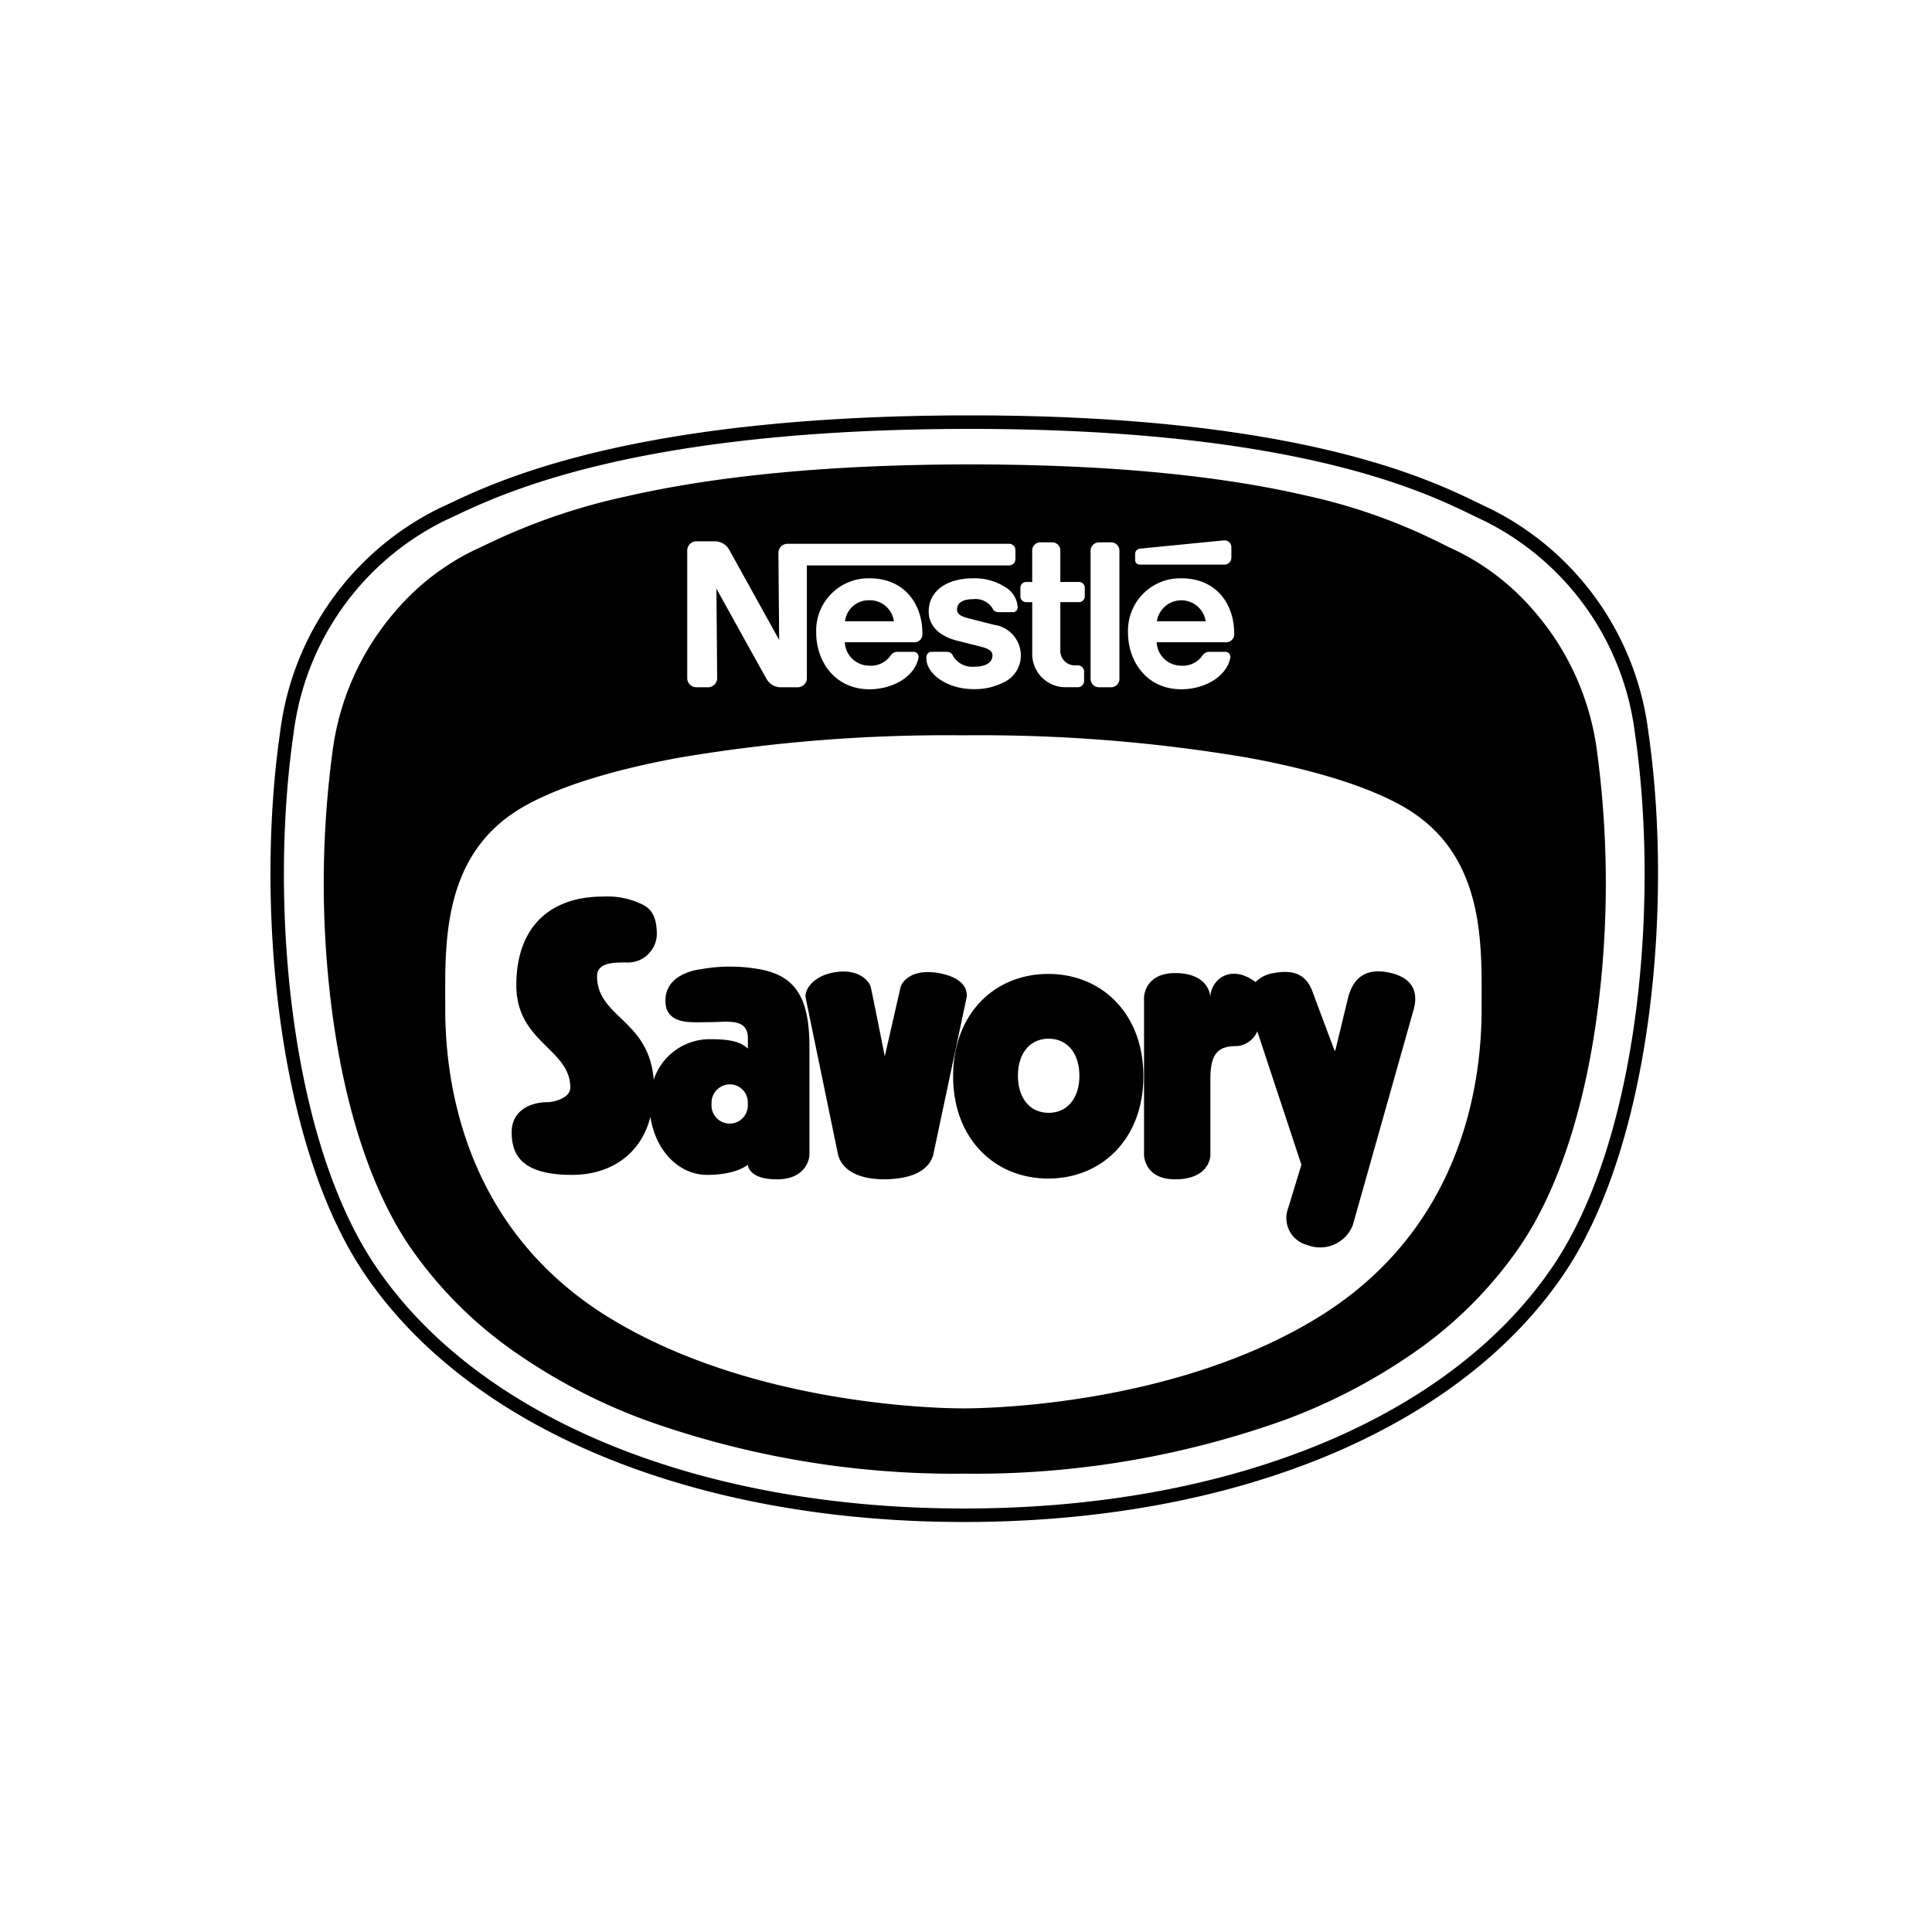
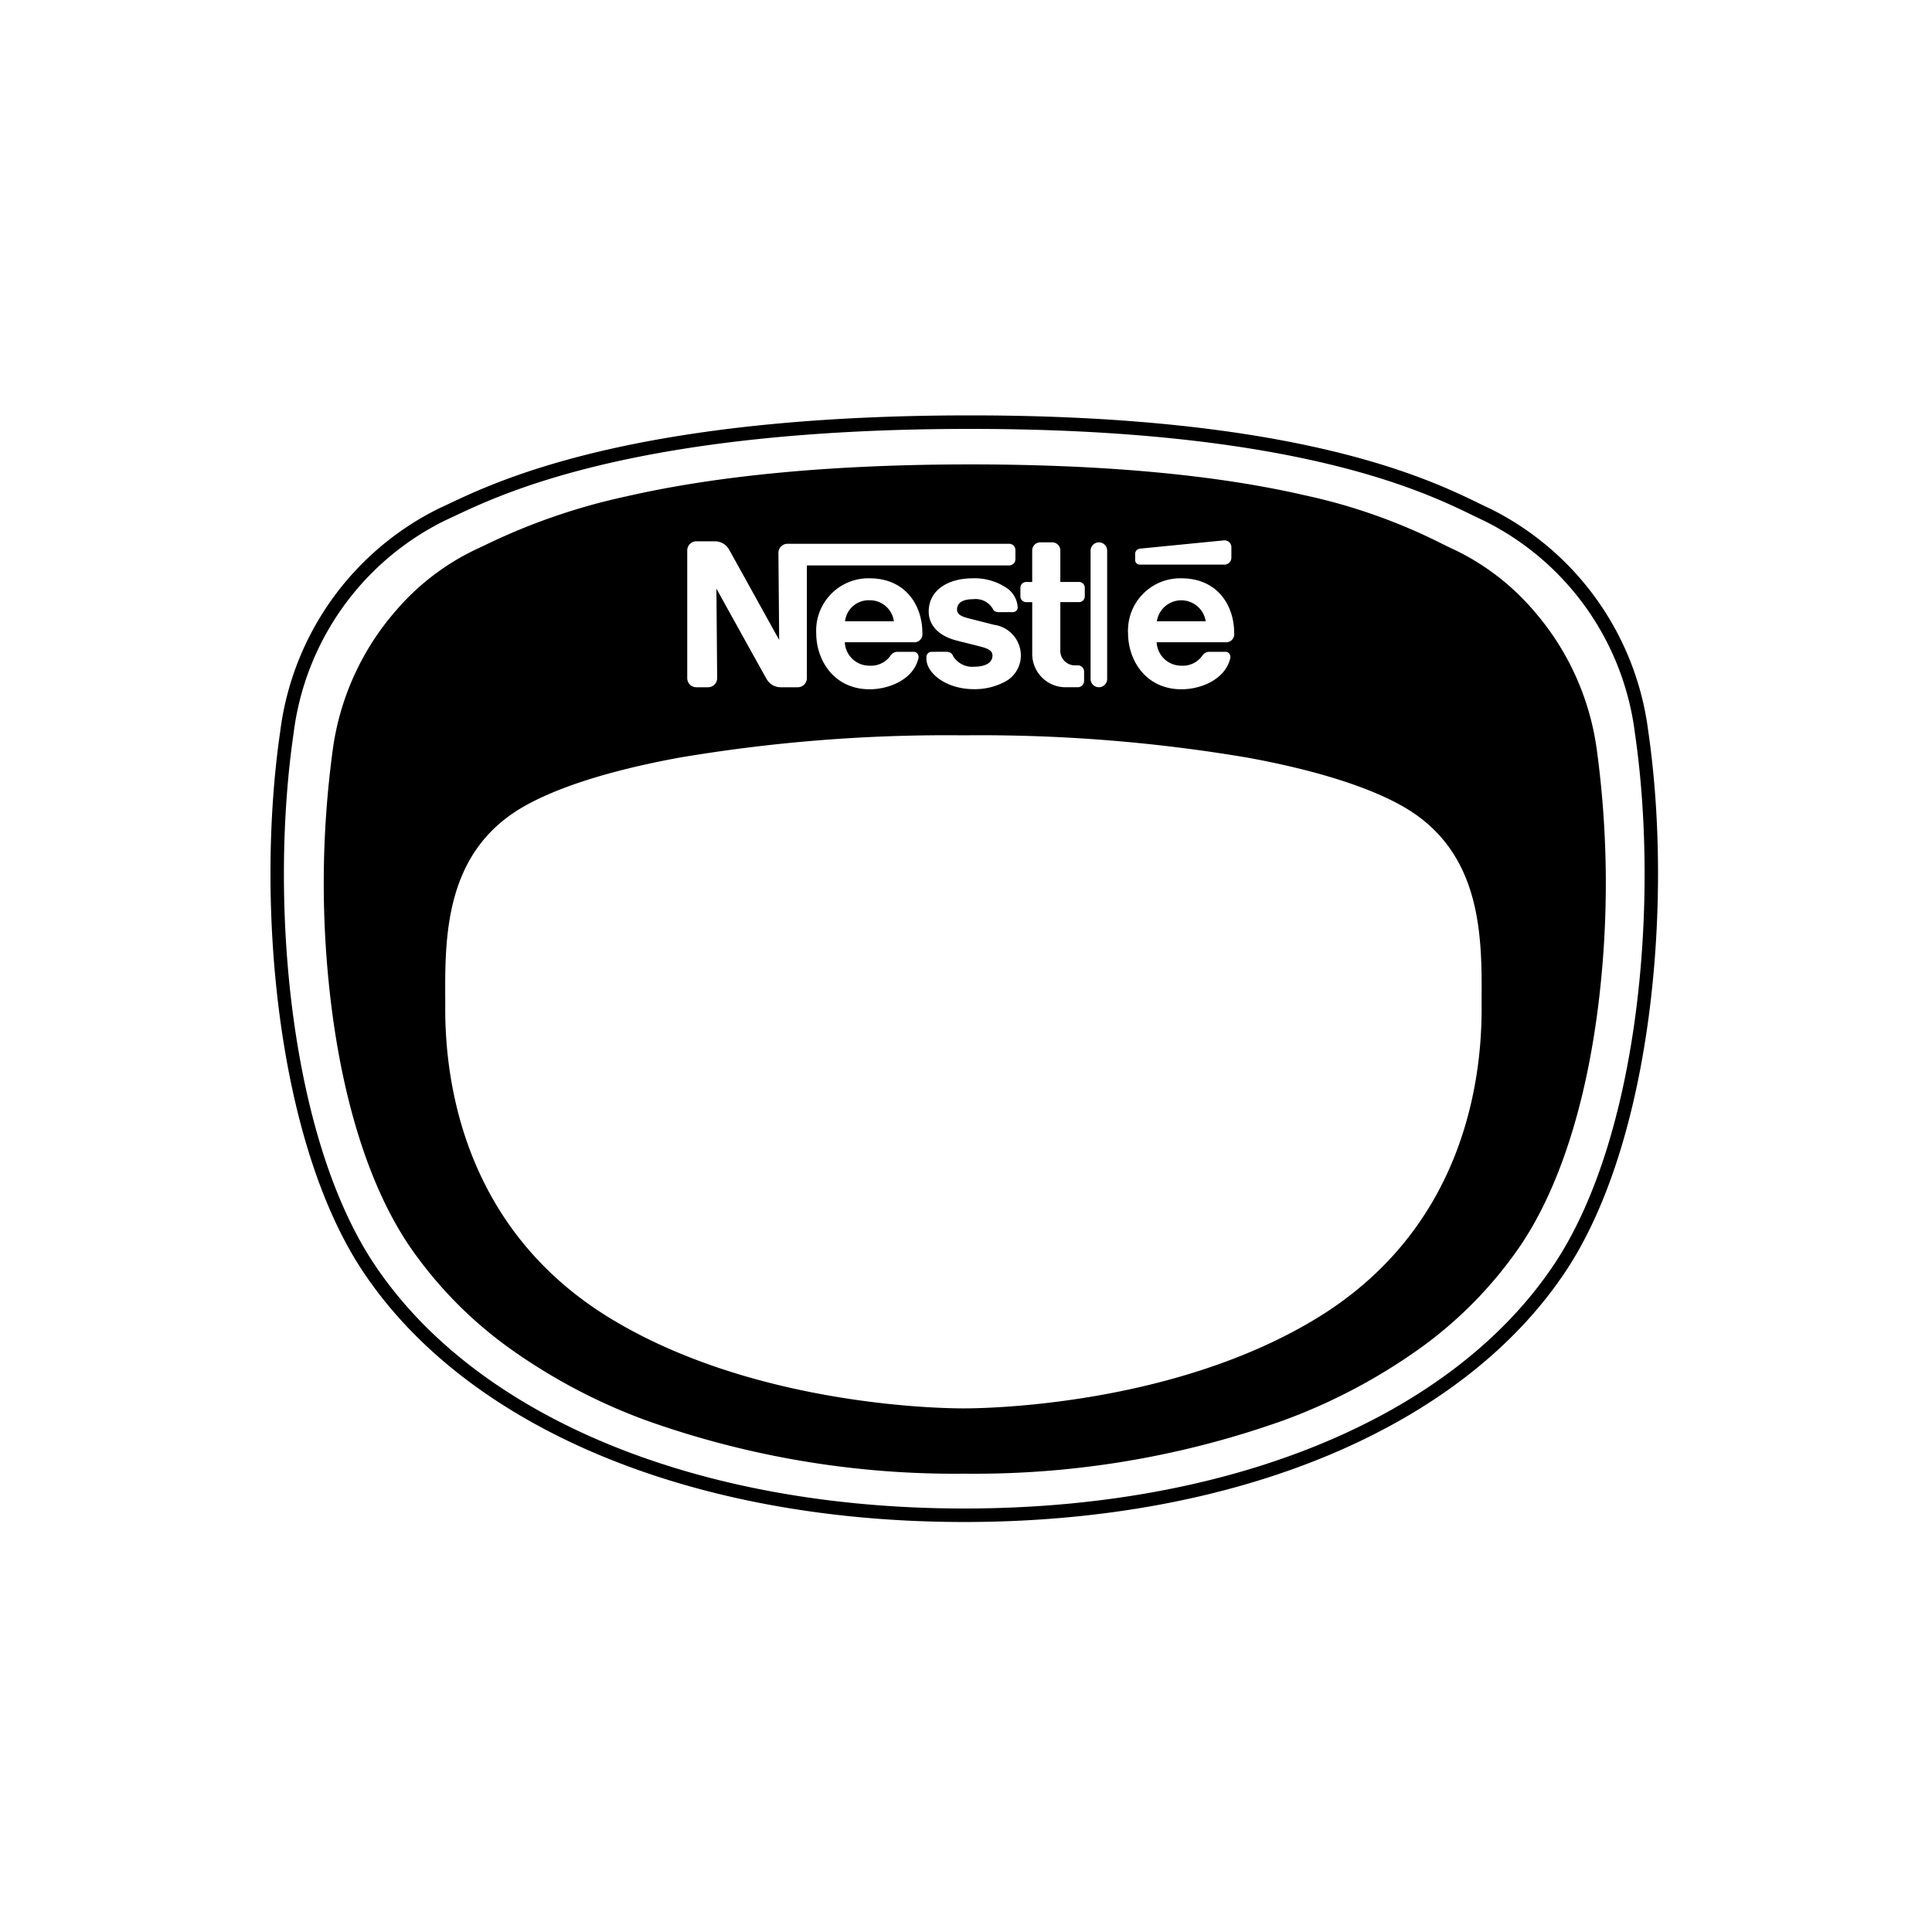
<svg xmlns="http://www.w3.org/2000/svg" width="200" height="200" viewBox="0 0 200 200">
  <g id="Savory" transform="translate(-65 -57)">
    <rect id="Rectángulo_1" data-name="Rectángulo 1" width="200" height="200" transform="translate(65 57)" fill="none" />
    <g id="Grupo_18" data-name="Grupo 18" transform="translate(-799.738 -353.675)">
      <path id="Sustracción_18" data-name="Sustracción 18" d="M71.819,114.557c-28.148,0-51.409-9.682-62.224-25.9C.57,75.124-1.554,50.265,1.011,32.7A29.909,29.909,0,0,1,17.433,9.636l.86-.4C23.611,6.707,37.736,0,72.436,0c33.963,0,47.545,6.615,52.658,9.1l.124.06c.378.183.7.342.988.471A29.9,29.9,0,0,1,142.627,32.7c2.566,17.56.443,42.419-8.581,55.953C123.23,104.875,99.967,114.557,71.819,114.557ZM72.436,1.4c-34.374,0-48.3,6.609-53.543,9.1l-.008,0c-.33.157-.615.292-.871.409a28.467,28.467,0,0,0-15.62,22c-2.528,17.3-.467,41.736,8.363,54.977C21.312,103.71,44.139,113.16,71.819,113.16s50.51-9.45,61.065-25.278c8.829-13.24,10.89-37.679,8.363-54.977a28.465,28.465,0,0,0-15.623-22c-.329-.151-.7-.334-1.14-.545C119.451,7.908,106.082,1.4,72.436,1.4Z" transform="translate(892.738 453.675)" stroke="rgba(0,0,0,0)" stroke-miterlimit="10" stroke-width="1" />
-       <path id="Sustracción_21" data-name="Sustracción 21" d="M66.358,104.478A95.078,95.078,0,0,1,33.35,98.955,59.539,59.539,0,0,1,19.4,91.616,42.921,42.921,0,0,1,8.815,80.839C4.848,74.943,2.069,66.354.779,56A102.766,102.766,0,0,1,.935,29.506,27.522,27.522,0,0,1,7.49,15.112a25.09,25.09,0,0,1,8.164-6.269c.284-.129.611-.285.957-.451l.049-.023.007,0A64.435,64.435,0,0,1,31.316,3.311C40.9,1.114,52.885,0,66.937,0c13.83,0,25.5,1.082,34.7,3.215a59.073,59.073,0,0,1,14.177,5.026c.494.244.9.443,1.247.6a25.053,25.053,0,0,1,8.165,6.269,27.512,27.512,0,0,1,6.553,14.394A102.669,102.669,0,0,1,131.935,56c-1.29,10.355-4.069,18.945-8.037,24.84a42.908,42.908,0,0,1-10.58,10.777,59.592,59.592,0,0,1-13.953,7.339A95.076,95.076,0,0,1,66.358,104.478Zm-.139-76.434a165.859,165.859,0,0,0-29.444,2.317C29.6,31.676,23.939,33.483,20.41,35.588c-7.9,4.712-7.863,13.4-7.836,19.75q0,.546,0,1.062c0,8.065,2.22,22.946,17.09,32s34.3,9.319,36.465,9.319h.176c2.165,0,21.581-.262,36.464-9.319s17.09-23.933,17.09-32c0-.329,0-.667,0-1.012v-.047c.027-6.348.064-15.041-7.836-19.754-3.528-2.105-9.187-3.913-16.364-5.227A165.866,165.866,0,0,0,66.219,28.044ZM88.758,11.789a5.41,5.41,0,0,0-5.5,5.664c0,2.894,1.9,5.824,5.522,5.824,2.168,0,4.6-1.115,5.065-3.246a.544.544,0,0,0-.111-.445.5.5,0,0,0-.4-.185H91.673a.828.828,0,0,0-.7.364,2.472,2.472,0,0,1-2.208,1.07A2.542,2.542,0,0,1,86.22,18.41H93.3a.842.842,0,0,0,.943-.956C94.247,14.634,92.55,11.789,88.758,11.789Zm-32.28,0a5.411,5.411,0,0,0-5.5,5.664c0,2.894,1.9,5.824,5.523,5.824,2.168,0,4.6-1.115,5.064-3.246a.546.546,0,0,0-.11-.445.5.5,0,0,0-.4-.185H59.391a.831.831,0,0,0-.7.364,2.472,2.472,0,0,1-2.208,1.07,2.54,2.54,0,0,1-2.546-2.424h7.085a.842.842,0,0,0,.944-.956C61.967,14.634,60.269,11.789,56.478,11.789ZM62.907,19.4a.538.538,0,0,0-.523.526v.18c0,1.495,2.024,3.16,4.927,3.16a6.6,6.6,0,0,0,3.184-.76,3.059,3.059,0,0,0,1.665-2.8,3.208,3.208,0,0,0-2.766-3.1c-.6-.152-2.268-.576-2.631-.67-.611-.157-1.208-.356-1.208-.9,0-.9.916-1.084,1.684-1.084a2.048,2.048,0,0,1,2.012.986c.129.3.373.358.724.358h1.372a.5.5,0,0,0,.488-.491A2.607,2.607,0,0,0,70.547,12.7a5.911,5.911,0,0,0-3.309-.912c-2.8,0-4.616,1.351-4.616,3.441,0,1.427,1.039,2.518,2.851,2.993.346.09.811.207,1.26.32l.1.025.028.007.021.005c.416.1.846.214,1.126.286.64.17,1.215.368,1.215.915,0,.739-.7,1.163-1.914,1.163a2.311,2.311,0,0,1-2.16-1.1c-.151-.378-.4-.447-.847-.447Zm9.807-7.229a.6.6,0,0,0-.6.6v.888a.6.6,0,0,0,.6.6h.625l0,5.315a3.448,3.448,0,0,0,3.551,3.493h1.166a.653.653,0,0,0,.653-.652v-.965a.655.655,0,0,0-.655-.653l-.176,0a1.51,1.51,0,0,1-1.63-1.625l0-4.916H78.18a.6.6,0,0,0,.6-.6v-.888a.6.6,0,0,0-.6-.6H76.247V8.907a.839.839,0,0,0-.837-.84H74.173a.838.838,0,0,0-.837.837l0,3.269Zm7.524-4.1a.86.86,0,0,0-.857.86V22.21a.859.859,0,0,0,.857.858h1.27a.86.86,0,0,0,.857-.86V8.925a.859.859,0,0,0-.857-.858ZM40.647,12.86h0l.023.043c.049.089,4.969,8.976,5.182,9.33a1.669,1.669,0,0,0,1.482.836h1.733a.946.946,0,0,0,.944-.946V10.455H70.955a.644.644,0,0,0,.644-.643l0-.953a.646.646,0,0,0-.647-.643H48.007a.944.944,0,0,0-.943.944l.079,9.012-1.124-2.029c-1.441-2.6-3.853-6.958-4.079-7.358a1.682,1.682,0,0,0-1.483-.823H38.569a.945.945,0,0,0-.944.945V22.123a.946.946,0,0,0,.944.946h1.211a.946.946,0,0,0,.943-.947l-.077-9.261Zm52.64-5-.059,0-.052.005c-1.408.138-8.444.829-8.689.857a.542.542,0,0,0-.494.549v.63a.474.474,0,0,0,.475.472H93.23a.724.724,0,0,0,.725-.723V8.59A.708.708,0,0,0,93.286,7.865ZM91.3,16.241H86.241a2.557,2.557,0,0,1,5.056,0Zm-32.282,0H53.961a2.457,2.457,0,0,1,2.517-2.178,2.5,2.5,0,0,1,2.537,2.176Z" transform="translate(898.255 458.751)" stroke="rgba(0,0,0,0)" stroke-miterlimit="10" stroke-width="1" />
-       <path id="Trazado_177" data-name="Trazado 177" d="M930.608,518.855c-.486-6.233-5.842-6.427-5.865-10.712-.008-1.427,1.735-1.427,3.009-1.427a3,3,0,0,0,3.178-2.826c.025-2.146-.731-2.852-1.675-3.261a8.215,8.215,0,0,0-3.911-.734c-5.417,0-8.957,3.1-8.957,9.173,0,5.948,5.586,6.567,5.586,10.6,0,1.1-1.733,1.508-2.313,1.508-1.911,0-3.757.929-3.755,3.114,0,2.45,1.155,4.414,6.261,4.414,3.732,0,7.051-1.9,8.106-6.011.528,3.6,3.02,6.011,5.86,6.011,3.082,0,4.225-1.059,4.225-1.059s0,1.521,3,1.521c3.275,0,3.372-2.492,3.372-2.492V515.425c0-5.512-1.749-7.55-5.683-8.091a16.972,16.972,0,0,0-5.586.088s-4.239.392-3.564,3.973c.578,1.766,2.678,1.5,4.431,1.5,1.92,0,4.032-.484,4.032,1.689v1.049c-.876-.816-2.135-.974-3.955-.974a6.111,6.111,0,0,0-5.793,4.195Zm62.306-10.111c-2.633-1.966-4.678-.186-4.678,1.593,0,0,0-2.521-3.657-2.521-3.179,0-3.212,2.521-3.212,2.521v16.335s.032,2.492,3.212,2.492c3.66,0,3.657-2.492,3.657-2.492v-7.947c0-2.853,1.026-3.355,2.8-3.355a2.53,2.53,0,0,0,2.058-1.524l4.564,13.809-1.356,4.454a2.883,2.883,0,0,0,1.961,3.855,3.636,3.636,0,0,0,4.715-2.052l6.294-22.3c.29-1.045.591-3.193-2.548-3.851s-3.915,1.459-4.228,2.576l-1.332,5.509h-.071l-2.064-5.509c-.434-1.233-1-3.139-4.238-2.521a3.237,3.237,0,0,0-1.874.928Zm-21.461-.841c-5.564,0-9.849,4.136-9.849,10.591s4.285,10.59,9.849,10.59,9.848-4.135,9.848-10.59-4.285-10.591-9.848-10.591Zm.042,6.706c1.941,0,3.18,1.525,3.18,3.835s-1.239,3.835-3.18,3.835-3.182-1.524-3.182-3.835,1.24-3.835,3.182-3.835Zm-31.149,6.736a1.882,1.882,0,1,1-3.749,0,1.9,1.9,0,0,1,1.894-2.009,1.862,1.862,0,0,1,1.856,2.009Zm9.366,5.327c.132.477.757,2.491,4.816,2.492,3.906-.056,4.75-1.655,5.008-2.492L963,510.336c.112-.77-.266-2.049-2.889-2.521-2.712-.488-3.788.835-3.949,1.461l-1.632,7.152s-1.292-6.481-1.451-7.152-1.341-2.013-3.9-1.514c-2.24.435-2.969,1.919-2.845,2.574.07.366,3.367,16.318,3.371,16.335Z" transform="translate(1.801 3.593)" fill-rule="evenodd" />
+       <path id="Sustracción_21" data-name="Sustracción 21" d="M66.358,104.478A95.078,95.078,0,0,1,33.35,98.955,59.539,59.539,0,0,1,19.4,91.616,42.921,42.921,0,0,1,8.815,80.839C4.848,74.943,2.069,66.354.779,56A102.766,102.766,0,0,1,.935,29.506,27.522,27.522,0,0,1,7.49,15.112a25.09,25.09,0,0,1,8.164-6.269c.284-.129.611-.285.957-.451l.049-.023.007,0A64.435,64.435,0,0,1,31.316,3.311C40.9,1.114,52.885,0,66.937,0c13.83,0,25.5,1.082,34.7,3.215a59.073,59.073,0,0,1,14.177,5.026c.494.244.9.443,1.247.6a25.053,25.053,0,0,1,8.165,6.269,27.512,27.512,0,0,1,6.553,14.394A102.669,102.669,0,0,1,131.935,56c-1.29,10.355-4.069,18.945-8.037,24.84a42.908,42.908,0,0,1-10.58,10.777,59.592,59.592,0,0,1-13.953,7.339A95.076,95.076,0,0,1,66.358,104.478Zm-.139-76.434a165.859,165.859,0,0,0-29.444,2.317C29.6,31.676,23.939,33.483,20.41,35.588c-7.9,4.712-7.863,13.4-7.836,19.75q0,.546,0,1.062c0,8.065,2.22,22.946,17.09,32s34.3,9.319,36.465,9.319h.176c2.165,0,21.581-.262,36.464-9.319s17.09-23.933,17.09-32c0-.329,0-.667,0-1.012v-.047c.027-6.348.064-15.041-7.836-19.754-3.528-2.105-9.187-3.913-16.364-5.227A165.866,165.866,0,0,0,66.219,28.044ZM88.758,11.789a5.41,5.41,0,0,0-5.5,5.664c0,2.894,1.9,5.824,5.522,5.824,2.168,0,4.6-1.115,5.065-3.246a.544.544,0,0,0-.111-.445.5.5,0,0,0-.4-.185H91.673a.828.828,0,0,0-.7.364,2.472,2.472,0,0,1-2.208,1.07A2.542,2.542,0,0,1,86.22,18.41H93.3a.842.842,0,0,0,.943-.956C94.247,14.634,92.55,11.789,88.758,11.789Zm-32.28,0a5.411,5.411,0,0,0-5.5,5.664c0,2.894,1.9,5.824,5.523,5.824,2.168,0,4.6-1.115,5.064-3.246a.546.546,0,0,0-.11-.445.5.5,0,0,0-.4-.185H59.391a.831.831,0,0,0-.7.364,2.472,2.472,0,0,1-2.208,1.07,2.54,2.54,0,0,1-2.546-2.424h7.085a.842.842,0,0,0,.944-.956C61.967,14.634,60.269,11.789,56.478,11.789ZM62.907,19.4a.538.538,0,0,0-.523.526v.18c0,1.495,2.024,3.16,4.927,3.16a6.6,6.6,0,0,0,3.184-.76,3.059,3.059,0,0,0,1.665-2.8,3.208,3.208,0,0,0-2.766-3.1c-.6-.152-2.268-.576-2.631-.67-.611-.157-1.208-.356-1.208-.9,0-.9.916-1.084,1.684-1.084a2.048,2.048,0,0,1,2.012.986c.129.3.373.358.724.358h1.372a.5.5,0,0,0,.488-.491A2.607,2.607,0,0,0,70.547,12.7a5.911,5.911,0,0,0-3.309-.912c-2.8,0-4.616,1.351-4.616,3.441,0,1.427,1.039,2.518,2.851,2.993.346.09.811.207,1.26.32l.1.025.028.007.021.005c.416.1.846.214,1.126.286.64.17,1.215.368,1.215.915,0,.739-.7,1.163-1.914,1.163a2.311,2.311,0,0,1-2.16-1.1c-.151-.378-.4-.447-.847-.447Zm9.807-7.229a.6.6,0,0,0-.6.6v.888a.6.6,0,0,0,.6.6h.625l0,5.315a3.448,3.448,0,0,0,3.551,3.493h1.166a.653.653,0,0,0,.653-.652v-.965a.655.655,0,0,0-.655-.653l-.176,0a1.51,1.51,0,0,1-1.63-1.625l0-4.916H78.18a.6.6,0,0,0,.6-.6v-.888a.6.6,0,0,0-.6-.6H76.247V8.907a.839.839,0,0,0-.837-.84H74.173a.838.838,0,0,0-.837.837l0,3.269Zm7.524-4.1a.86.86,0,0,0-.857.86V22.21a.859.859,0,0,0,.857.858a.86.86,0,0,0,.857-.86V8.925a.859.859,0,0,0-.857-.858ZM40.647,12.86h0l.023.043c.049.089,4.969,8.976,5.182,9.33a1.669,1.669,0,0,0,1.482.836h1.733a.946.946,0,0,0,.944-.946V10.455H70.955a.644.644,0,0,0,.644-.643l0-.953a.646.646,0,0,0-.647-.643H48.007a.944.944,0,0,0-.943.944l.079,9.012-1.124-2.029c-1.441-2.6-3.853-6.958-4.079-7.358a1.682,1.682,0,0,0-1.483-.823H38.569a.945.945,0,0,0-.944.945V22.123a.946.946,0,0,0,.944.946h1.211a.946.946,0,0,0,.943-.947l-.077-9.261Zm52.64-5-.059,0-.052.005c-1.408.138-8.444.829-8.689.857a.542.542,0,0,0-.494.549v.63a.474.474,0,0,0,.475.472H93.23a.724.724,0,0,0,.725-.723V8.59A.708.708,0,0,0,93.286,7.865ZM91.3,16.241H86.241a2.557,2.557,0,0,1,5.056,0Zm-32.282,0H53.961a2.457,2.457,0,0,1,2.517-2.178,2.5,2.5,0,0,1,2.537,2.176Z" transform="translate(898.255 458.751)" stroke="rgba(0,0,0,0)" stroke-miterlimit="10" stroke-width="1" />
    </g>
  </g>
</svg>